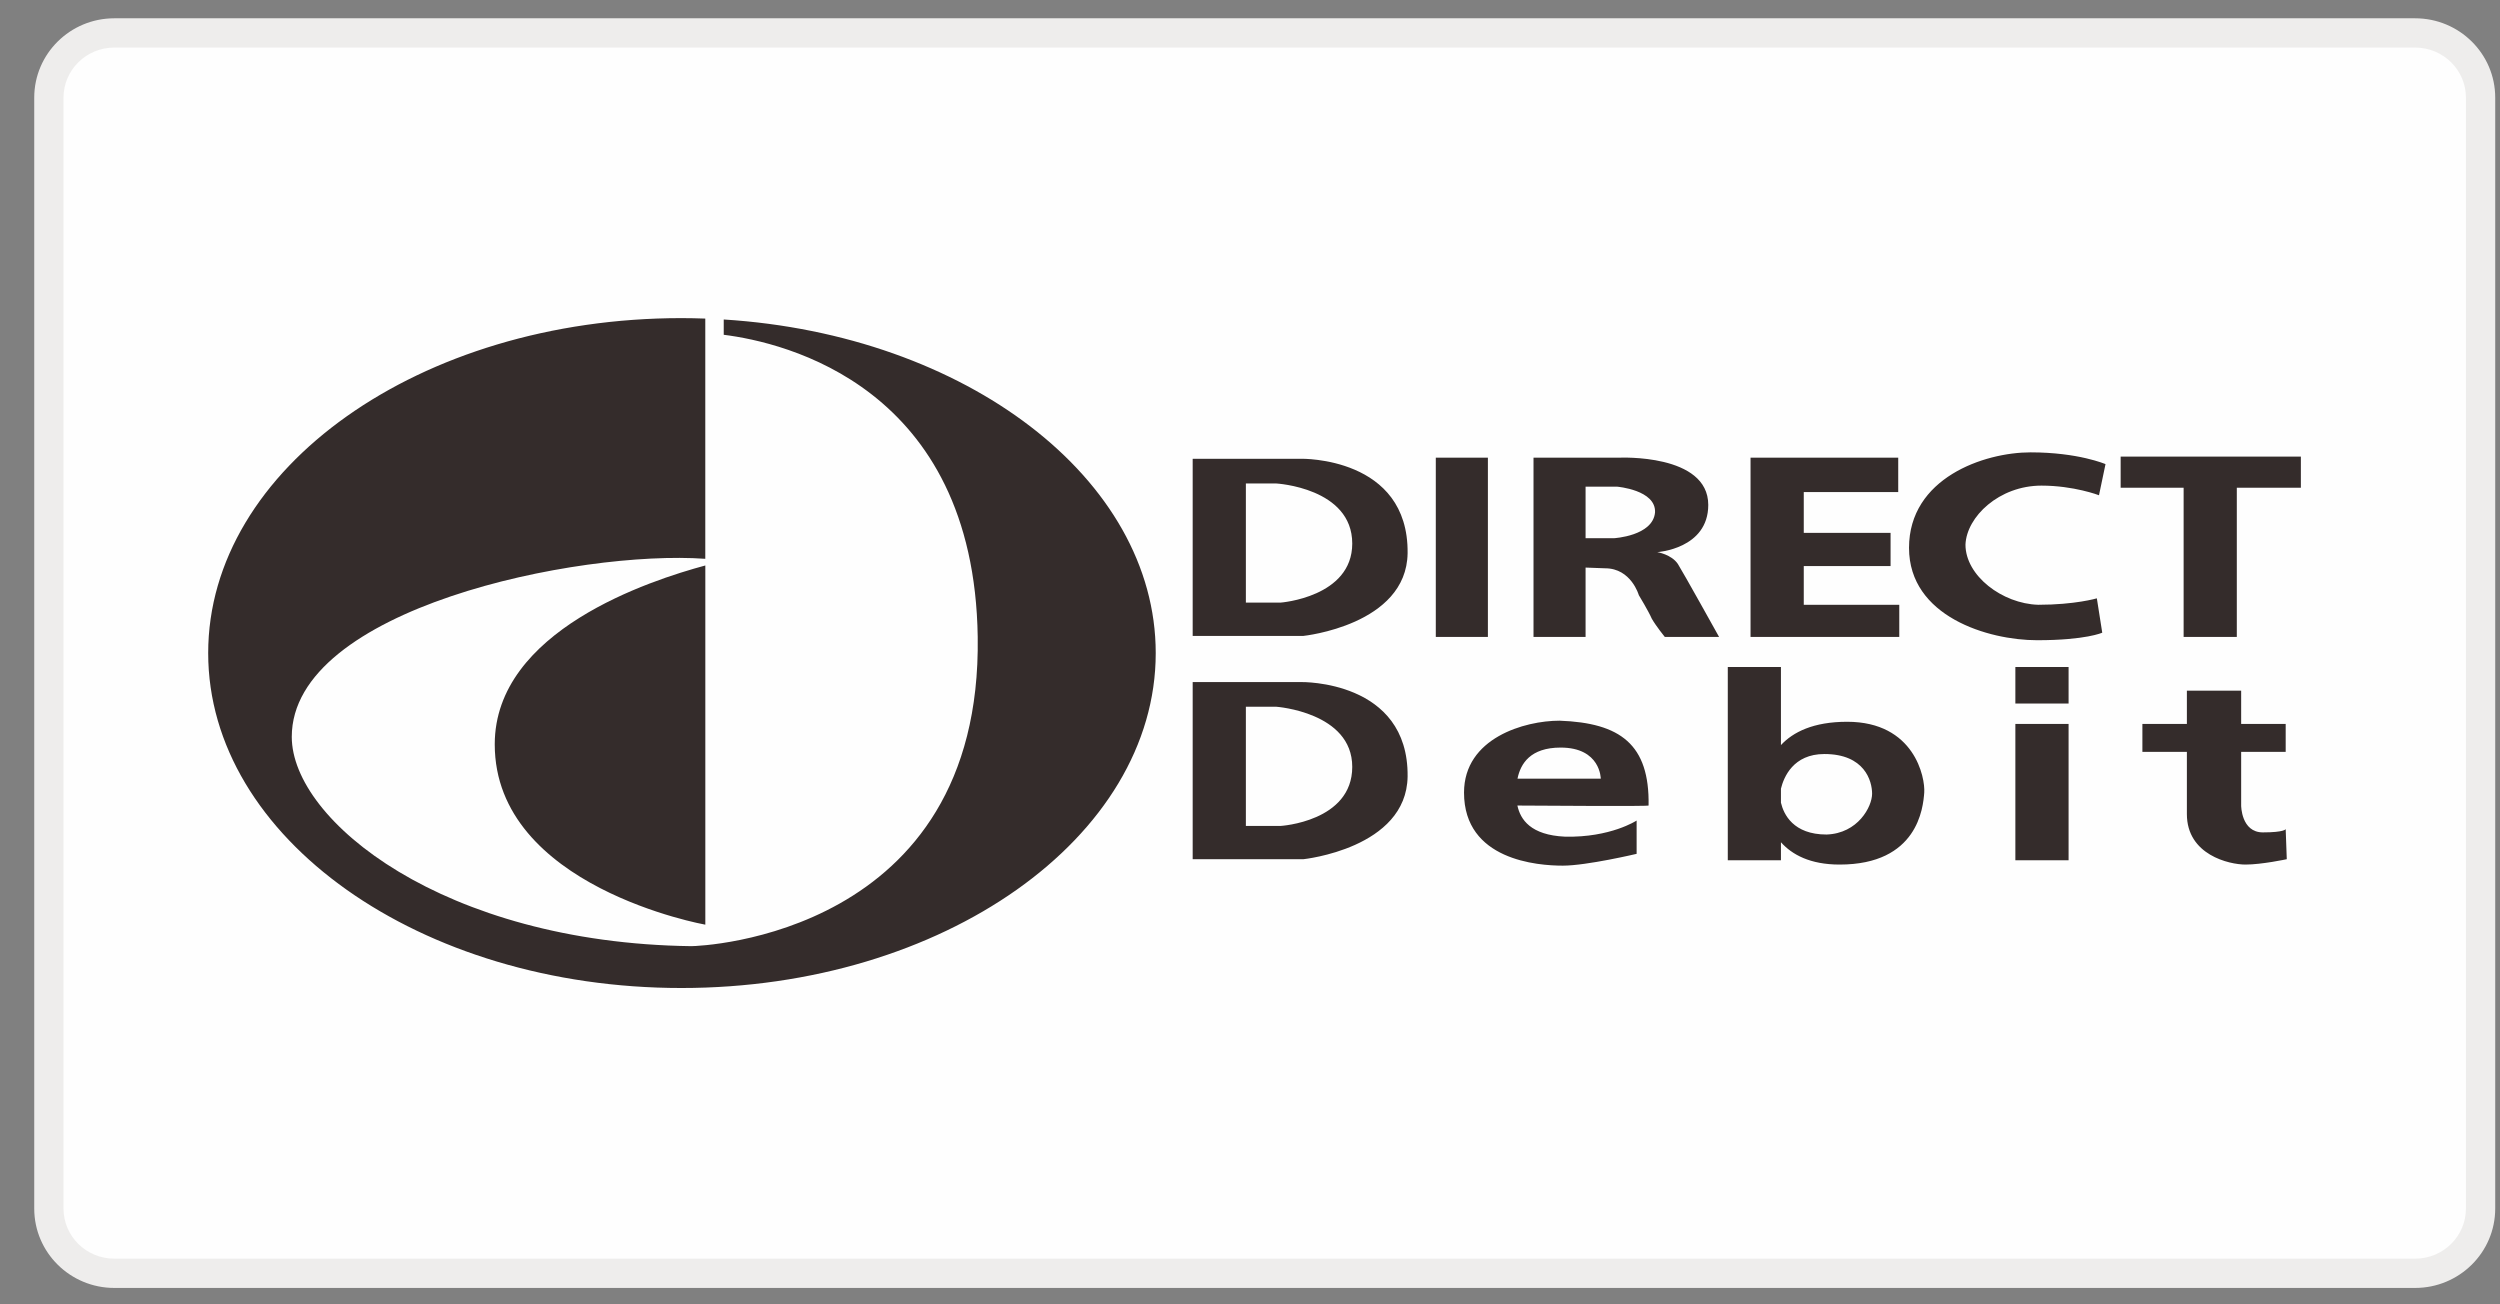
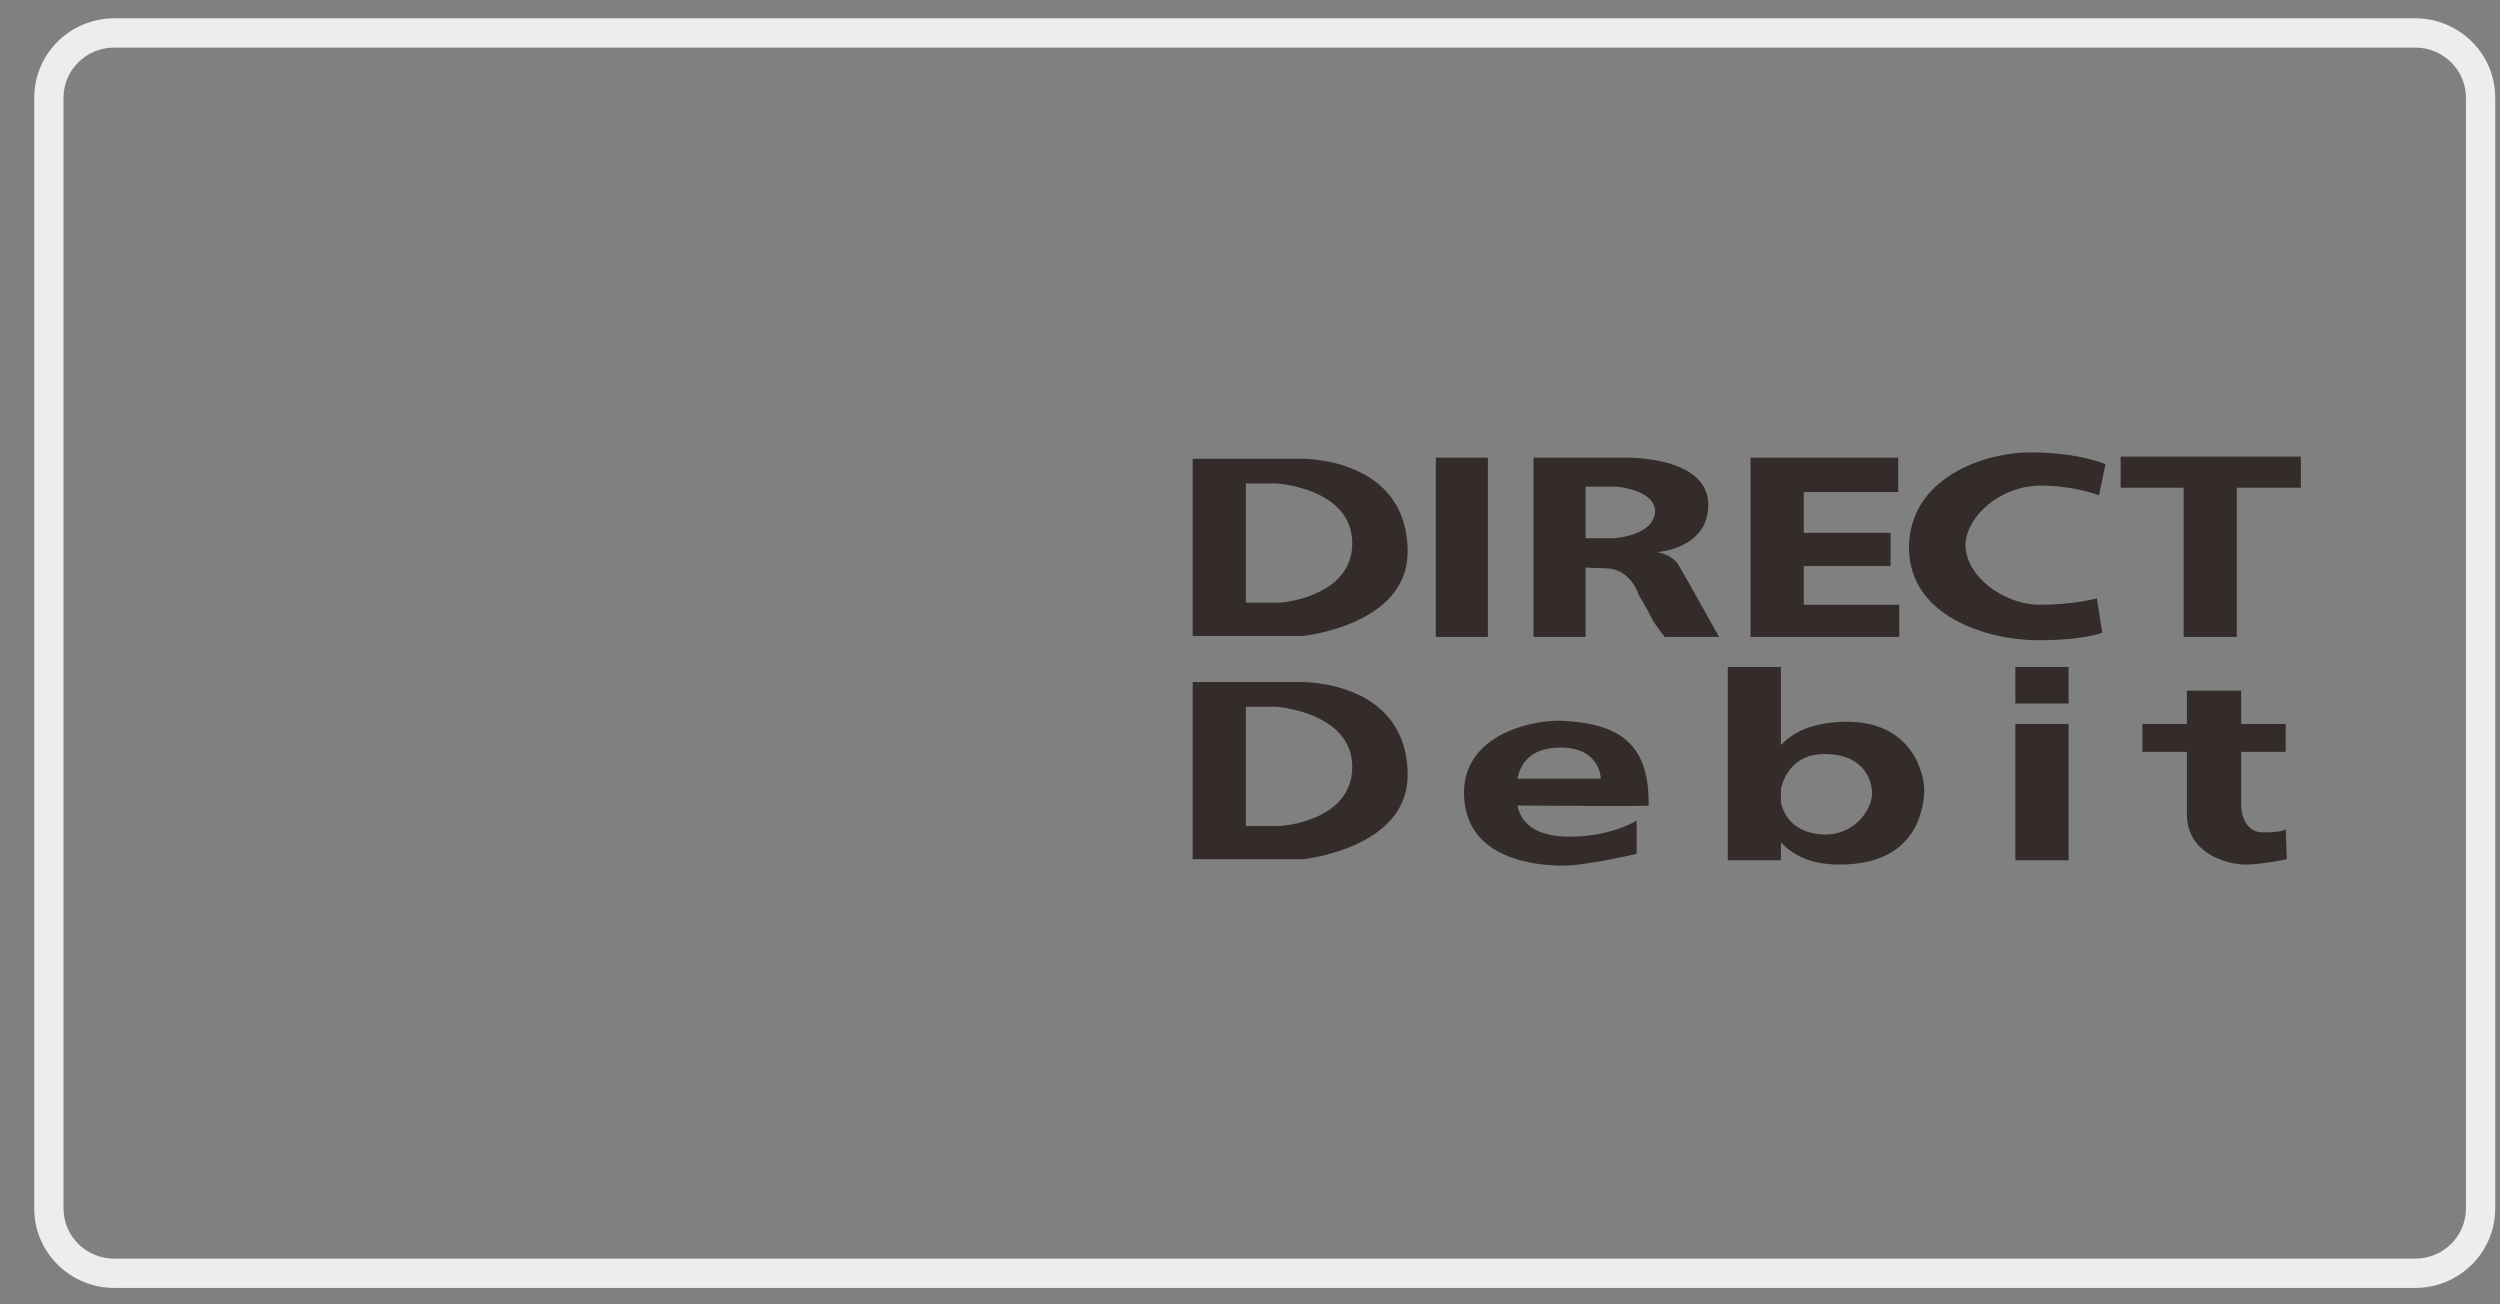
<svg xmlns="http://www.w3.org/2000/svg" width="69" height="36" viewBox="0 0 69 36" fill="none">
  <rect x="0" y="0" width="69" height="36" fill="#808080" stroke="none" />
-   <path fill-rule="evenodd" clip-rule="evenodd" d="M3.153 0.909H66.656C67.653 0.909 68.462 1.708 68.462 2.695V33.356C68.462 34.343 67.653 35.143 66.656 35.143H3.153C2.156 35.143 1.348 34.343 1.348 33.356V2.695C1.348 1.708 2.156 0.909 3.153 0.909Z" fill="#FEFEFE" />
  <path d="M3.155 1.313H66.658V0.505H3.155V1.313ZM66.658 1.313C67.436 1.313 68.06 1.936 68.06 2.695H68.868C68.868 1.481 67.874 0.505 66.658 0.505V1.313ZM68.06 2.695V33.356H68.868V2.695H68.06ZM68.06 33.356C68.06 34.116 67.436 34.739 66.658 34.739V35.547C67.874 35.547 68.868 34.57 68.868 33.356H68.06ZM66.658 34.739H3.155V35.547H66.658V34.739ZM3.155 34.739C2.376 34.739 1.753 34.116 1.753 33.356H0.945C0.945 34.57 1.938 35.547 3.155 35.547V34.739ZM1.753 33.356V2.695H0.945V33.356H1.753ZM1.753 2.695C1.753 1.936 2.376 1.313 3.155 1.313V0.505C1.938 0.505 0.945 1.482 0.945 2.695H1.753Z" fill="#EEEDEC" />
  <path fill-rule="evenodd" clip-rule="evenodd" d="M34.386 16.632H35.345C35.345 16.632 37.322 16.484 37.322 15.002C37.322 13.462 35.225 13.344 35.225 13.344H34.386V16.632ZM34.386 22.796H35.345C35.345 22.796 37.322 22.677 37.322 21.166C37.322 19.655 35.225 19.506 35.225 19.506H34.386V22.796ZM32.918 18.825H35.913C35.913 18.825 38.88 18.766 38.85 21.433C38.82 23.418 35.974 23.714 35.974 23.714H32.918V18.825ZM39.628 17.58H41.066V12.632H39.628V17.58ZM55.624 23.744H57.093V19.981H55.624V23.744ZM55.624 19.418H57.093V18.41H55.624V19.418ZM49.784 15.624H52.18V14.707H49.784V13.581H52.391V12.632H48.315V17.58H52.42V16.692H49.784V15.624ZM43.762 14.855H44.541C44.541 14.855 45.62 14.796 45.679 14.143C45.71 13.521 44.631 13.432 44.631 13.432H43.762V14.855ZM44.691 12.632C44.691 12.632 47.148 12.514 47.148 13.936C47.148 15.151 45.74 15.239 45.74 15.239C45.74 15.239 46.129 15.299 46.309 15.565C46.459 15.803 47.447 17.58 47.447 17.58H45.949C45.949 17.58 45.71 17.285 45.59 17.077C45.5 16.869 45.231 16.425 45.231 16.425C45.231 16.425 45.021 15.685 44.302 15.685C44.283 15.685 43.991 15.673 43.762 15.665V17.58H42.325V12.632H44.691ZM57.932 13.669L58.112 12.81C58.112 12.81 57.363 12.485 56.044 12.485C54.757 12.485 52.689 13.195 52.689 15.121C52.689 17.017 54.876 17.67 56.224 17.67C57.572 17.67 58.022 17.462 58.022 17.462L57.873 16.514C57.873 16.514 57.273 16.692 56.254 16.692C55.265 16.662 54.247 15.892 54.247 15.032C54.277 14.263 55.176 13.403 56.344 13.403C57.243 13.403 57.932 13.669 57.932 13.669ZM58.53 13.462H60.268V17.58H61.736V13.462H63.504V12.602H58.53V13.462ZM63.085 22.884L63.115 23.714C63.115 23.714 62.425 23.862 61.976 23.862C61.526 23.862 60.358 23.595 60.358 22.469V20.751H59.13V19.981H60.358V19.062H61.856V19.981H63.085V20.751H61.856V22.232C61.856 22.232 61.856 22.974 62.455 22.974C63.055 22.974 63.085 22.884 63.085 22.884ZM50.413 23.033C51.281 23.003 51.67 22.262 51.67 21.907C51.67 21.551 51.461 20.811 50.353 20.811C49.492 20.811 49.231 21.452 49.154 21.767V22.154C49.229 22.474 49.493 23.033 50.413 23.033ZM49.154 20.564C49.487 20.207 50.045 19.921 50.982 19.921C52.84 19.921 53.139 21.462 53.109 21.876C53.079 22.292 52.93 23.862 50.773 23.862C49.958 23.862 49.459 23.587 49.154 23.246V23.744H47.687V18.41H49.154V20.564ZM41.883 21.492H44.181C44.181 21.492 44.181 20.633 43.073 20.633C42.239 20.633 41.966 21.077 41.883 21.492ZM41.88 22.233C41.964 22.621 42.247 23.048 43.193 23.092C44.451 23.121 45.171 22.647 45.171 22.647V23.566C45.171 23.566 43.792 23.892 43.133 23.892C42.444 23.892 40.407 23.743 40.407 21.876C40.407 20.365 42.085 19.891 43.043 19.891C44.721 19.951 45.53 20.544 45.501 22.232C45.501 22.257 42.74 22.239 41.88 22.233ZM32.918 12.662H35.913C35.913 12.662 38.88 12.602 38.85 15.269C38.82 17.255 35.974 17.551 35.974 17.551H32.918V12.662Z" fill="#342C2B" />
-   <path fill-rule="evenodd" clip-rule="evenodd" d="M19.466 15.423C15.973 15.173 8.053 16.792 8.053 20.337C8.053 22.648 12.247 26.025 19.077 26.114C19.346 26.114 27.105 25.818 26.985 17.581C26.884 10.663 21.65 9.45 19.975 9.24V8.818C26.649 9.236 31.898 13.206 31.898 18.025C31.898 23.121 26.026 27.269 18.807 27.269C11.587 27.269 5.746 23.121 5.746 18.025C5.746 12.928 11.587 8.78 18.807 8.78C19.029 8.78 19.248 8.785 19.466 8.793V15.423ZM19.467 15.607V25.521C19.467 25.521 13.655 24.485 13.655 20.544C13.655 17.401 17.957 16.015 19.467 15.607Z" fill="#342C2B" />
</svg>